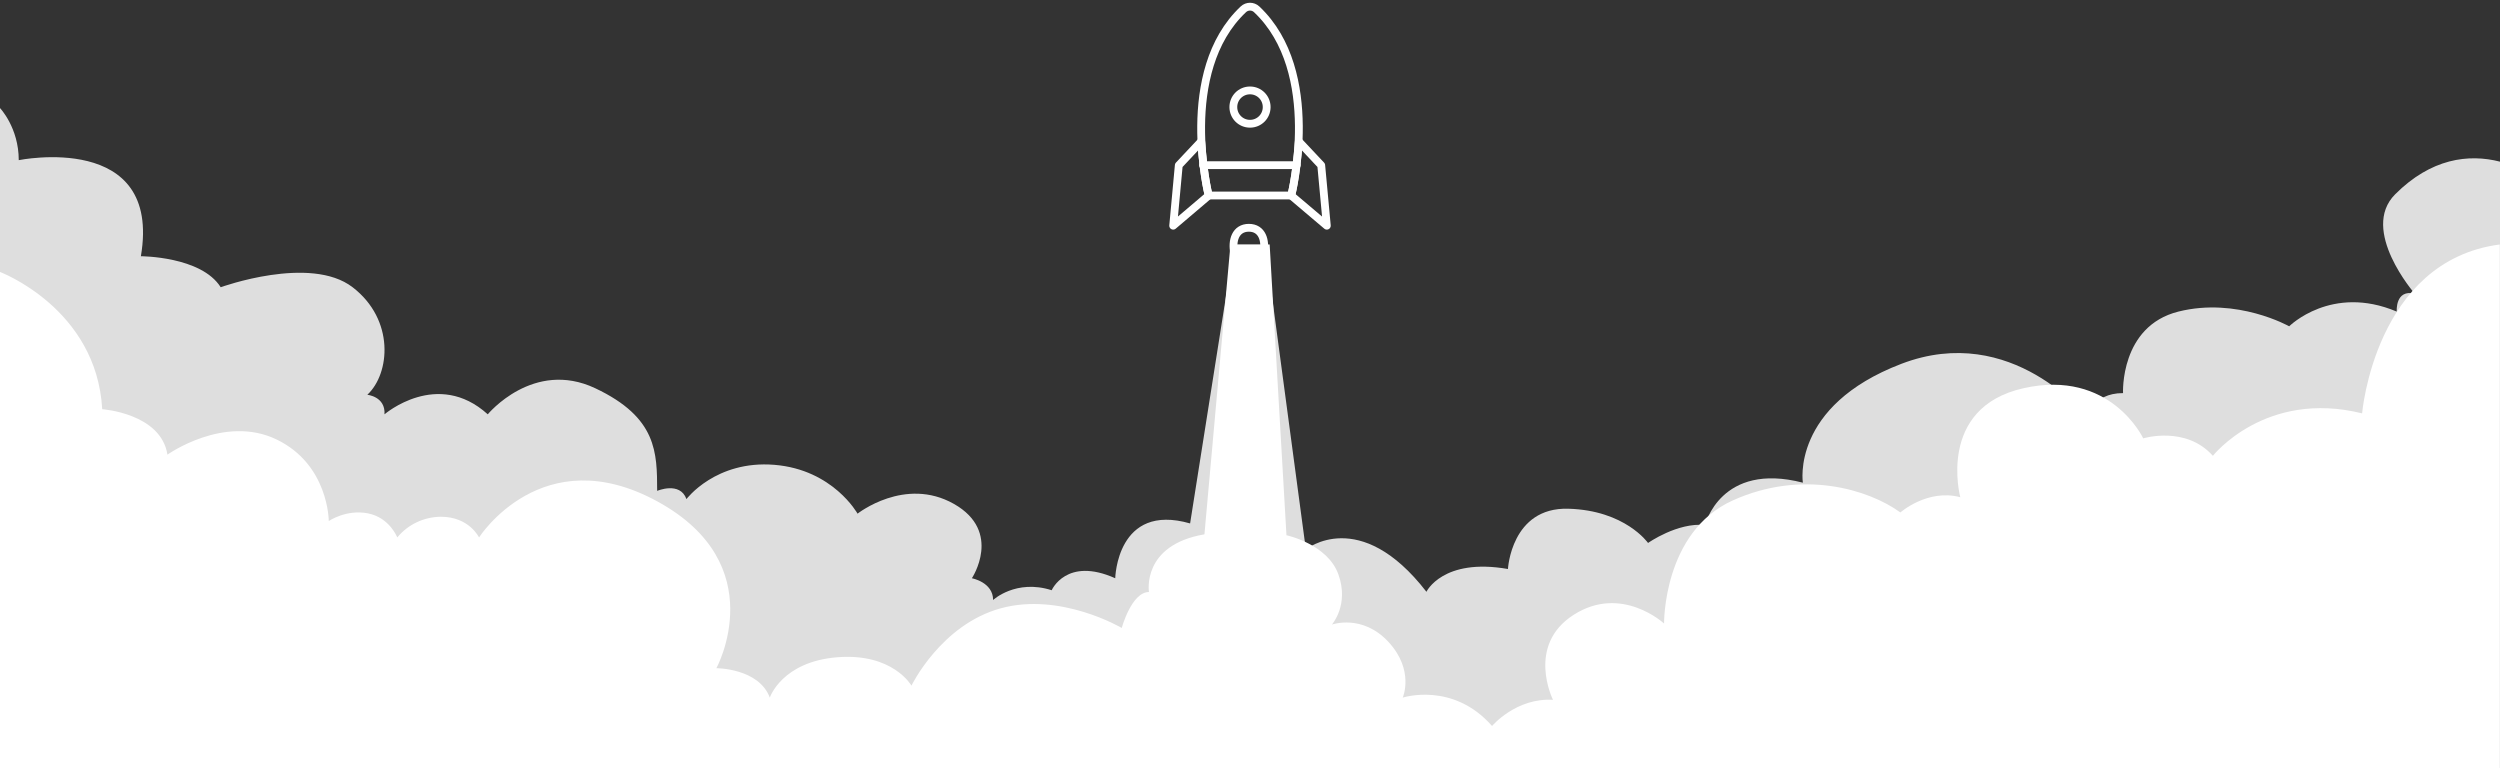
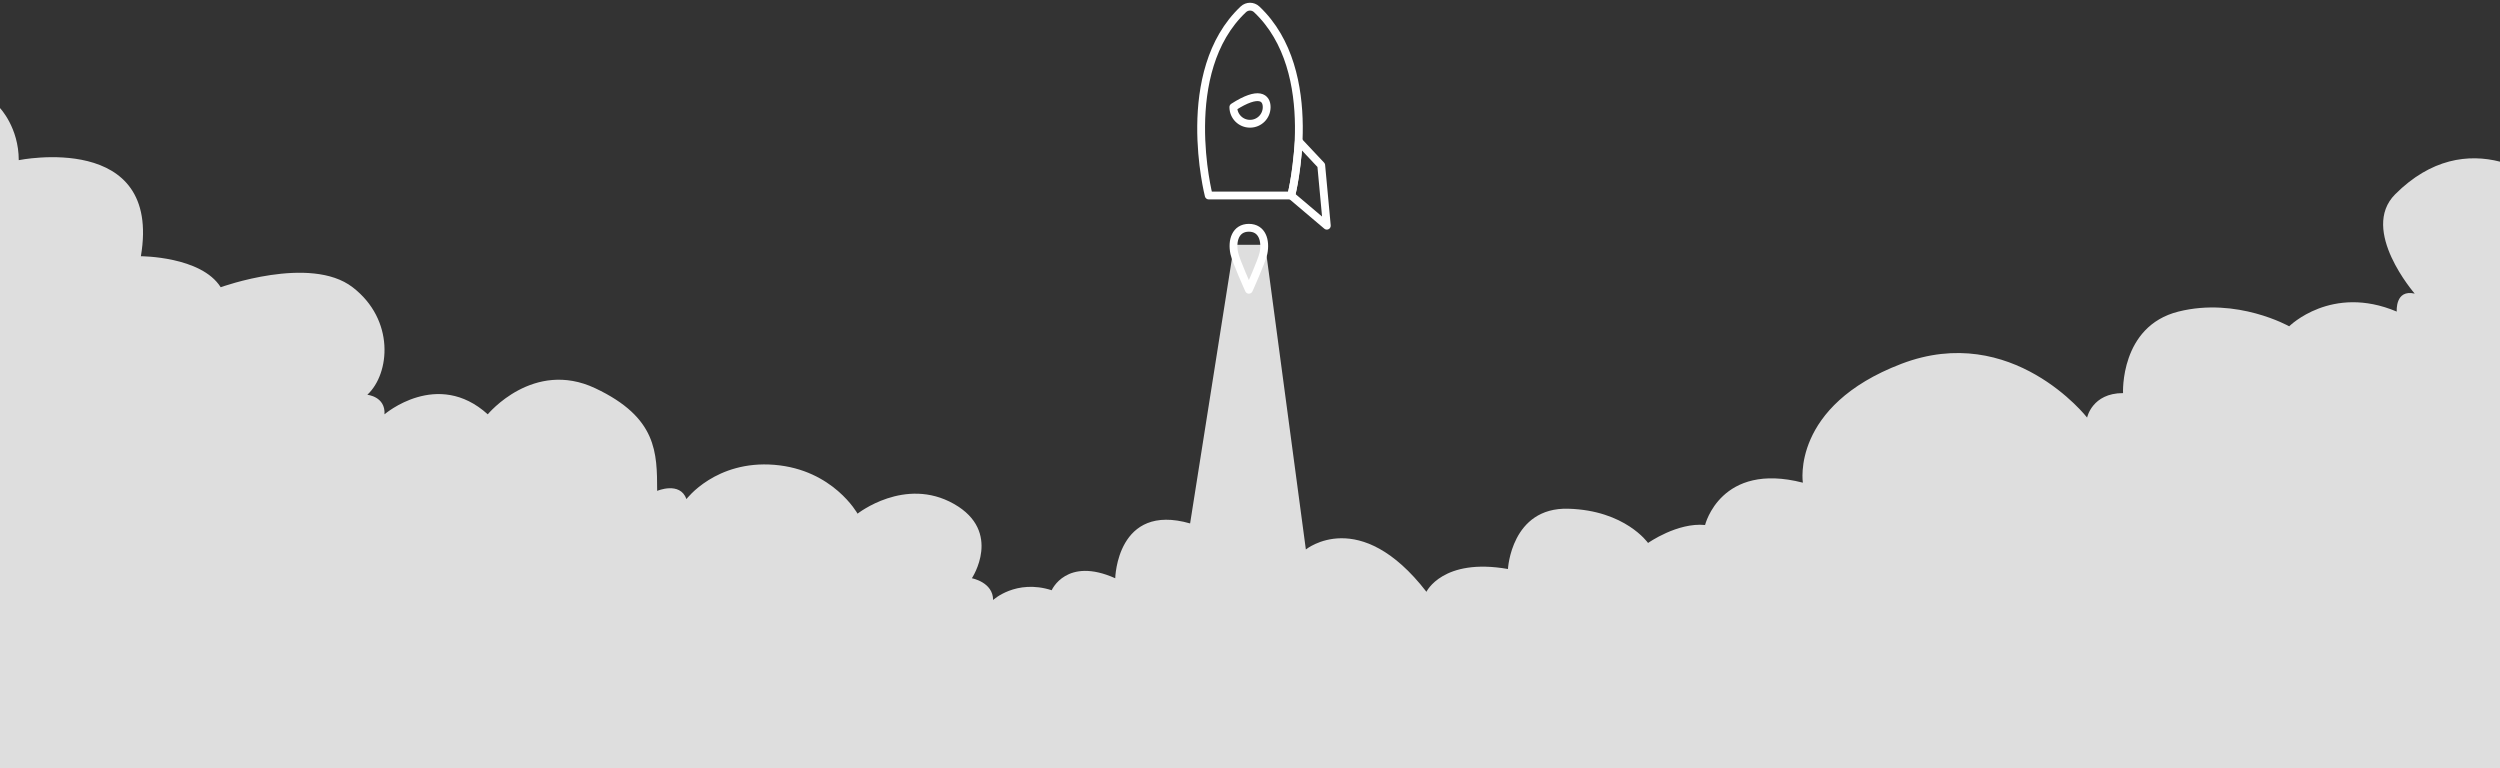
<svg xmlns="http://www.w3.org/2000/svg" xmlns:xlink="http://www.w3.org/1999/xlink" version="1.1" x="0px" y="0px" viewBox="0 0 1920 590" style="enable-background:new 0 0 1920 590;" xml:space="preserve">
  <rect x="0" y="0" width="1920" height="590" fill="#333333" stroke="none" />
  <style type="text/css">
	.st0{clip-path:url(#SVGID_00000017501653609830273590000004131963246654565507_);}
	.st1{fill:#DEDEDE;}
	.st2{clip-path:url(#SVGID_00000183228377470861854600000016429637630459970199_);}
	.st3{fill:#FFFFFF;}
	.st4{clip-path:url(#SVGID_00000108275973400888976980000001954299679007195564_);}
	.st5{fill:none;stroke:#FFFFFF;stroke-width:6;stroke-linecap:round;stroke-linejoin:round;}
	.st6{clip-path:url(#SVGID_00000027583517518804642340000010938195850990718614_);}
</style>
  <g id="レイヤー_2">
</g>
  <g id="レイヤー_1">
    <g id="グループ_8" transform="translate(0 311.998)">
      <g>
        <defs>
          <rect id="SVGID_1_" y="-229" width="1920" height="507" />
        </defs>
        <clipPath id="SVGID_00000026133666327238475950000017968769055017124511_">
          <use xlink:href="#SVGID_1_" style="overflow:visible;" />
        </clipPath>
        <g id="グループ_7" style="clip-path:url(#SVGID_00000026133666327238475950000017968769055017124511_);">
          <path id="パス_11" class="st1" d="M0-229c0,0,14.4,15,14.4,40c0,0,110.1-22.5,93.8,73.8c0,0,46.3,0,61.3,23.8      c0,0,68.8-25,101.3,0s28.8,66.3,11.3,82.6c0,0,14,1.3,13.2,15c0,0,40.6-35,79.3,0c0,0,35-42.5,82.6-20s47.4,49.5,47.5,78.8      c0,0,17.5-7.5,22.5,6.3c0,0,22.5-30,67.6-26.3s63.8,37.5,63.8,37.5S695,53.7,732.6,75s13.8,57.1,13.8,57.1s16.3,3,16.3,16.7      c0,0,17.5-16.3,45-7.5c0,0,11.3-26,48.8-9.2c0,0,1.2-58.3,57.5-42.1l33.8-214h23.8l31.3,234c0,0,41.3-33.8,92.6,32.5      c0,0,12.5-26.3,62.6-17.5c0,0,2.5-47.5,46.3-46.3s61.3,26.3,61.3,26.3s22.5-15.9,43.8-13.8c0,0,11.9-48.8,75.1-32.5      c0,0-9.4-58.8,75.7-91.3s142.6,41.3,142.6,41.3s3.8-18.8,27.6-18.8c0,0-2.5-51.3,42.5-62.6s85.1,11.3,85.1,11.3      s32.5-32.5,82.6-11.3c0,0-1.4-17.3,13.8-13.8c0,0-42.5-48.8-15-76.3s56.3-31.3,80.7-25V278H0V-229z" />
        </g>
      </g>
    </g>
    <g id="グループ_10" transform="translate(0 416.766)">
      <g>
        <defs>
          <rect id="SVGID_00000168820819678813982110000012627746662412135594_" y="-229" width="1920" height="402.3" />
        </defs>
        <clipPath id="SVGID_00000130637785975542633430000014736666219900248716_">
          <use xlink:href="#SVGID_00000168820819678813982110000012627746662412135594_" style="overflow:visible;" />
        </clipPath>
        <g id="グループ_9" style="clip-path:url(#SVGID_00000130637785975542633430000014736666219900248716_);">
-           <path id="パス_12" class="st3" d="M0-207.9c0,0,74.2,28,78.5,105.4c0,0,45.1,3.1,50.1,34.9c0,0,43.5-31,83.7-11.7      s40.2,62.7,40.2,62.7s13.4-9.2,30.1-5.9S305.1-4,305.1-4c8.2-10,20.5-15.8,33.5-15.9c21.8,0,29.3,15.9,29.3,15.9      S416.4-80.1,505-31.6s45.2,128,45.2,128s32.6,0,41,22.6c0,0,9.2-27.6,51.9-31s56.9,21.8,56.9,21.8s22.6-46.8,68.6-59.4      s92.9,15.1,92.9,15.1s7.5-27.6,20.9-27.6c0,0-5.9-36,42.6-44.3L945-229h30.1L988-5.7c0,0,31.5,6.7,39.9,30.1s-5,38.5-5,38.5      s23.4-8.4,43.5,13.4s10.9,42.7,10.9,42.7s38.5-12.5,68.6,21.8c0,0,18.4-21.8,46.8-20.1c0,0-20.9-41.8,15.9-65.3      s69.4,6.7,69.4,6.7s-0.8-70.3,52.7-94.5s104.6-8.4,128.8,9.2c0,0,20.9-18.4,46-11.7c0,0-18.4-68.6,48.5-83.7s92,38.5,92,38.5      s32.6-10,53.5,13.4c0,0,40.2-51,114.6-32.6c0,0,9.9-117.1,105.7-129.7v402.3H0V-207.9z" />
-         </g>
+           </g>
      </g>
    </g>
    <g id="R" transform="translate(-26.746 -244.611)">
      <g id="R-2" transform="translate(922.65 473.651)">
        <g>
          <defs>
            <rect id="SVGID_00000019652214631104994430000007277633373153101707_" x="0" y="-229" width="128.2" height="178.5" />
          </defs>
          <clipPath id="SVGID_00000062883175742632816120000017160965873449941677_">
            <use xlink:href="#SVGID_00000019652214631104994430000007277633373153101707_" style="overflow:visible;" />
          </clipPath>
          <g id="グループ_13" style="clip-path:url(#SVGID_00000062883175742632816120000017160965873449941677_);">
            <path id="パス_20" class="st5" d="M32.4-78.9c0,0-24.4-95,26.6-143c2.9-2.7,7.3-2.7,10.2,0c51,48,26.6,143,26.6,143H32.4z" />
-             <path id="パス_21" class="st5" d="M26.6-120.4L9.4-102.1L5.1-55.7l27.3-23.2C32.4-78.9,29-90,26.6-120.4z" />
            <path id="パス_22" class="st5" d="M101.6-120.4l17.2,18.3l4.3,46.4L95.7-78.9C95.7-78.9,99.1-90,101.6-120.4z" />
-             <path id="パス_23" class="st5" d="M76.9-146.8c0,7.1-5.7,12.8-12.8,12.8c-7.1,0-12.8-5.7-12.8-12.8c0-7.1,5.7-12.8,12.8-12.8       C71.2-159.6,76.9-153.9,76.9-146.8z" />
-             <line id="線_8" class="st5" x1="28.1" y1="-102.2" x2="99.9" y2="-102.2" />
+             <path id="パス_23" class="st5" d="M76.9-146.8c0,7.1-5.7,12.8-12.8,12.8c-7.1,0-12.8-5.7-12.8-12.8C71.2-159.6,76.9-153.9,76.9-146.8z" />
          </g>
        </g>
      </g>
      <g id="F" transform="translate(968.985 643.546)">
        <g>
          <defs>
            <rect id="SVGID_00000117639837561404858290000012294844998054623146_" x="0" y="-229" width="33.8" height="57.8" />
          </defs>
          <clipPath id="SVGID_00000168106614818860729990000008015444833740750472_">
            <use xlink:href="#SVGID_00000117639837561404858290000012294844998054623146_" style="overflow:visible;" />
          </clipPath>
          <g id="グループ_15" transform="translate(0 0)" style="clip-path:url(#SVGID_00000168106614818860729990000008015444833740750472_);">
            <path id="パス_24" class="st5" d="M16.9-176.4c0,0-9.9-21.9-11.2-28c-2.1-9.8,1-19.6,11.2-19.6s13.2,9.8,11.2,19.6       C26.8-198.3,16.9-176.4,16.9-176.4z" />
          </g>
        </g>
      </g>
    </g>
  </g>
</svg>